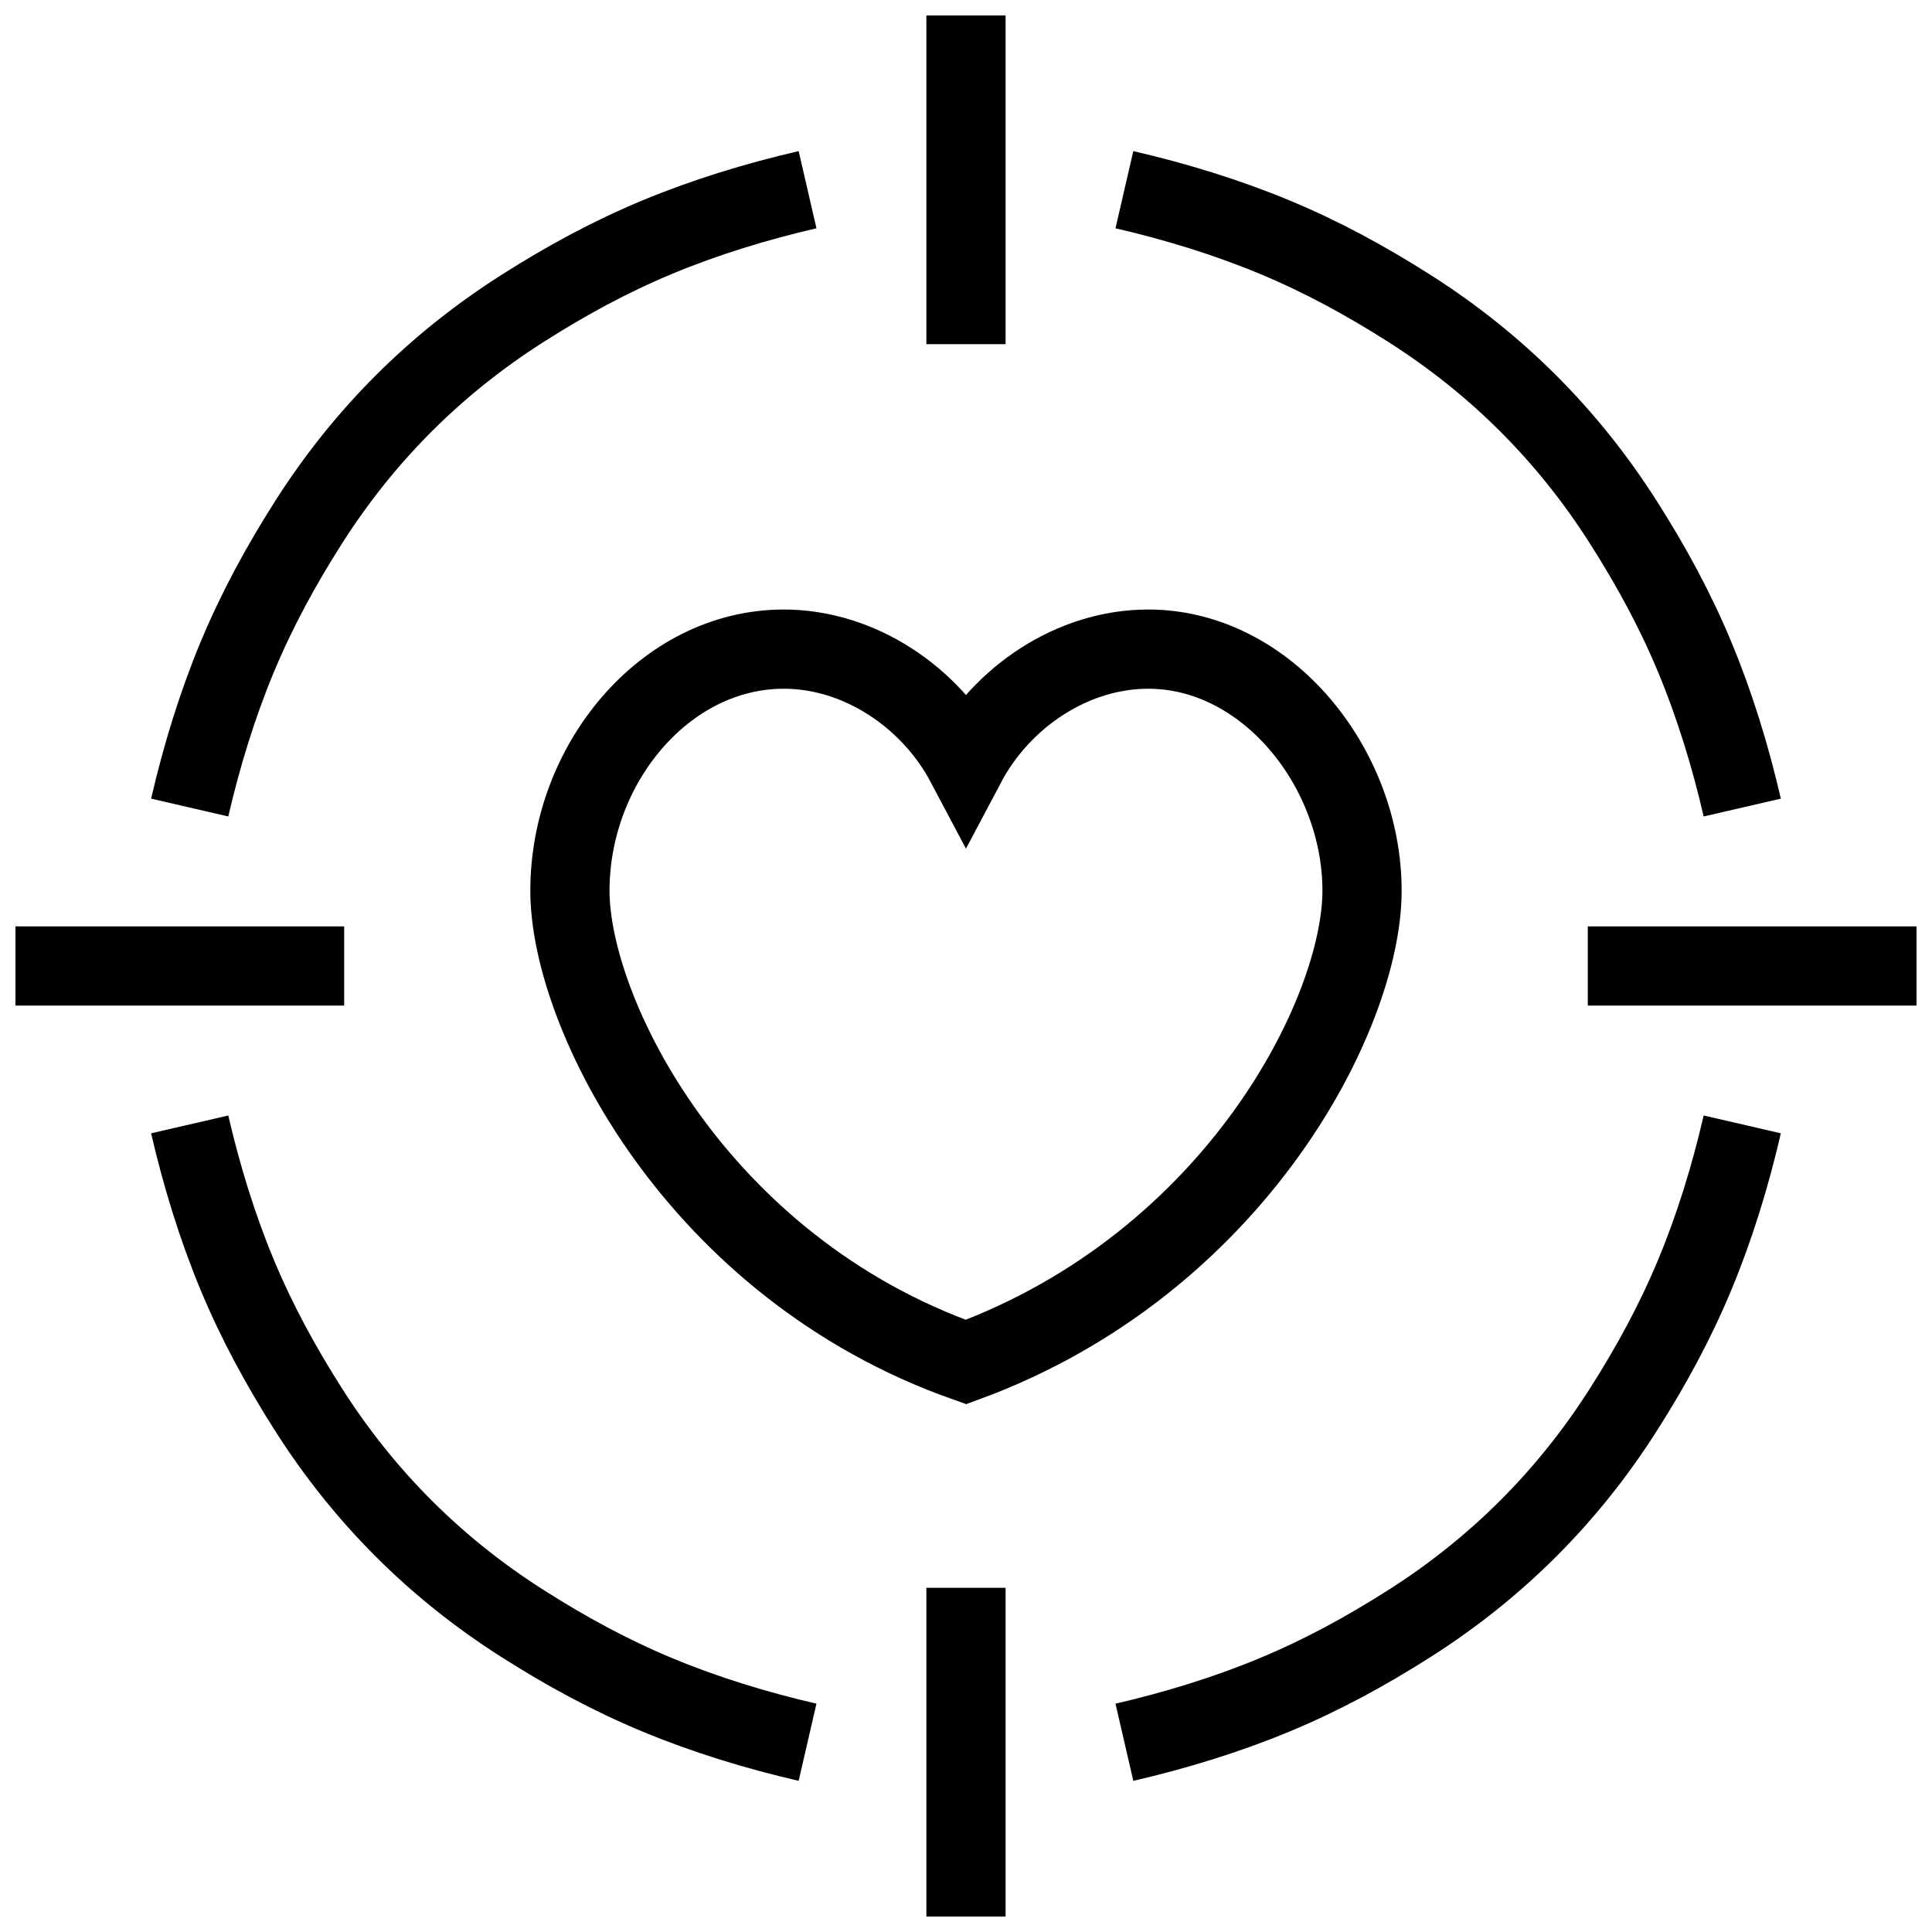
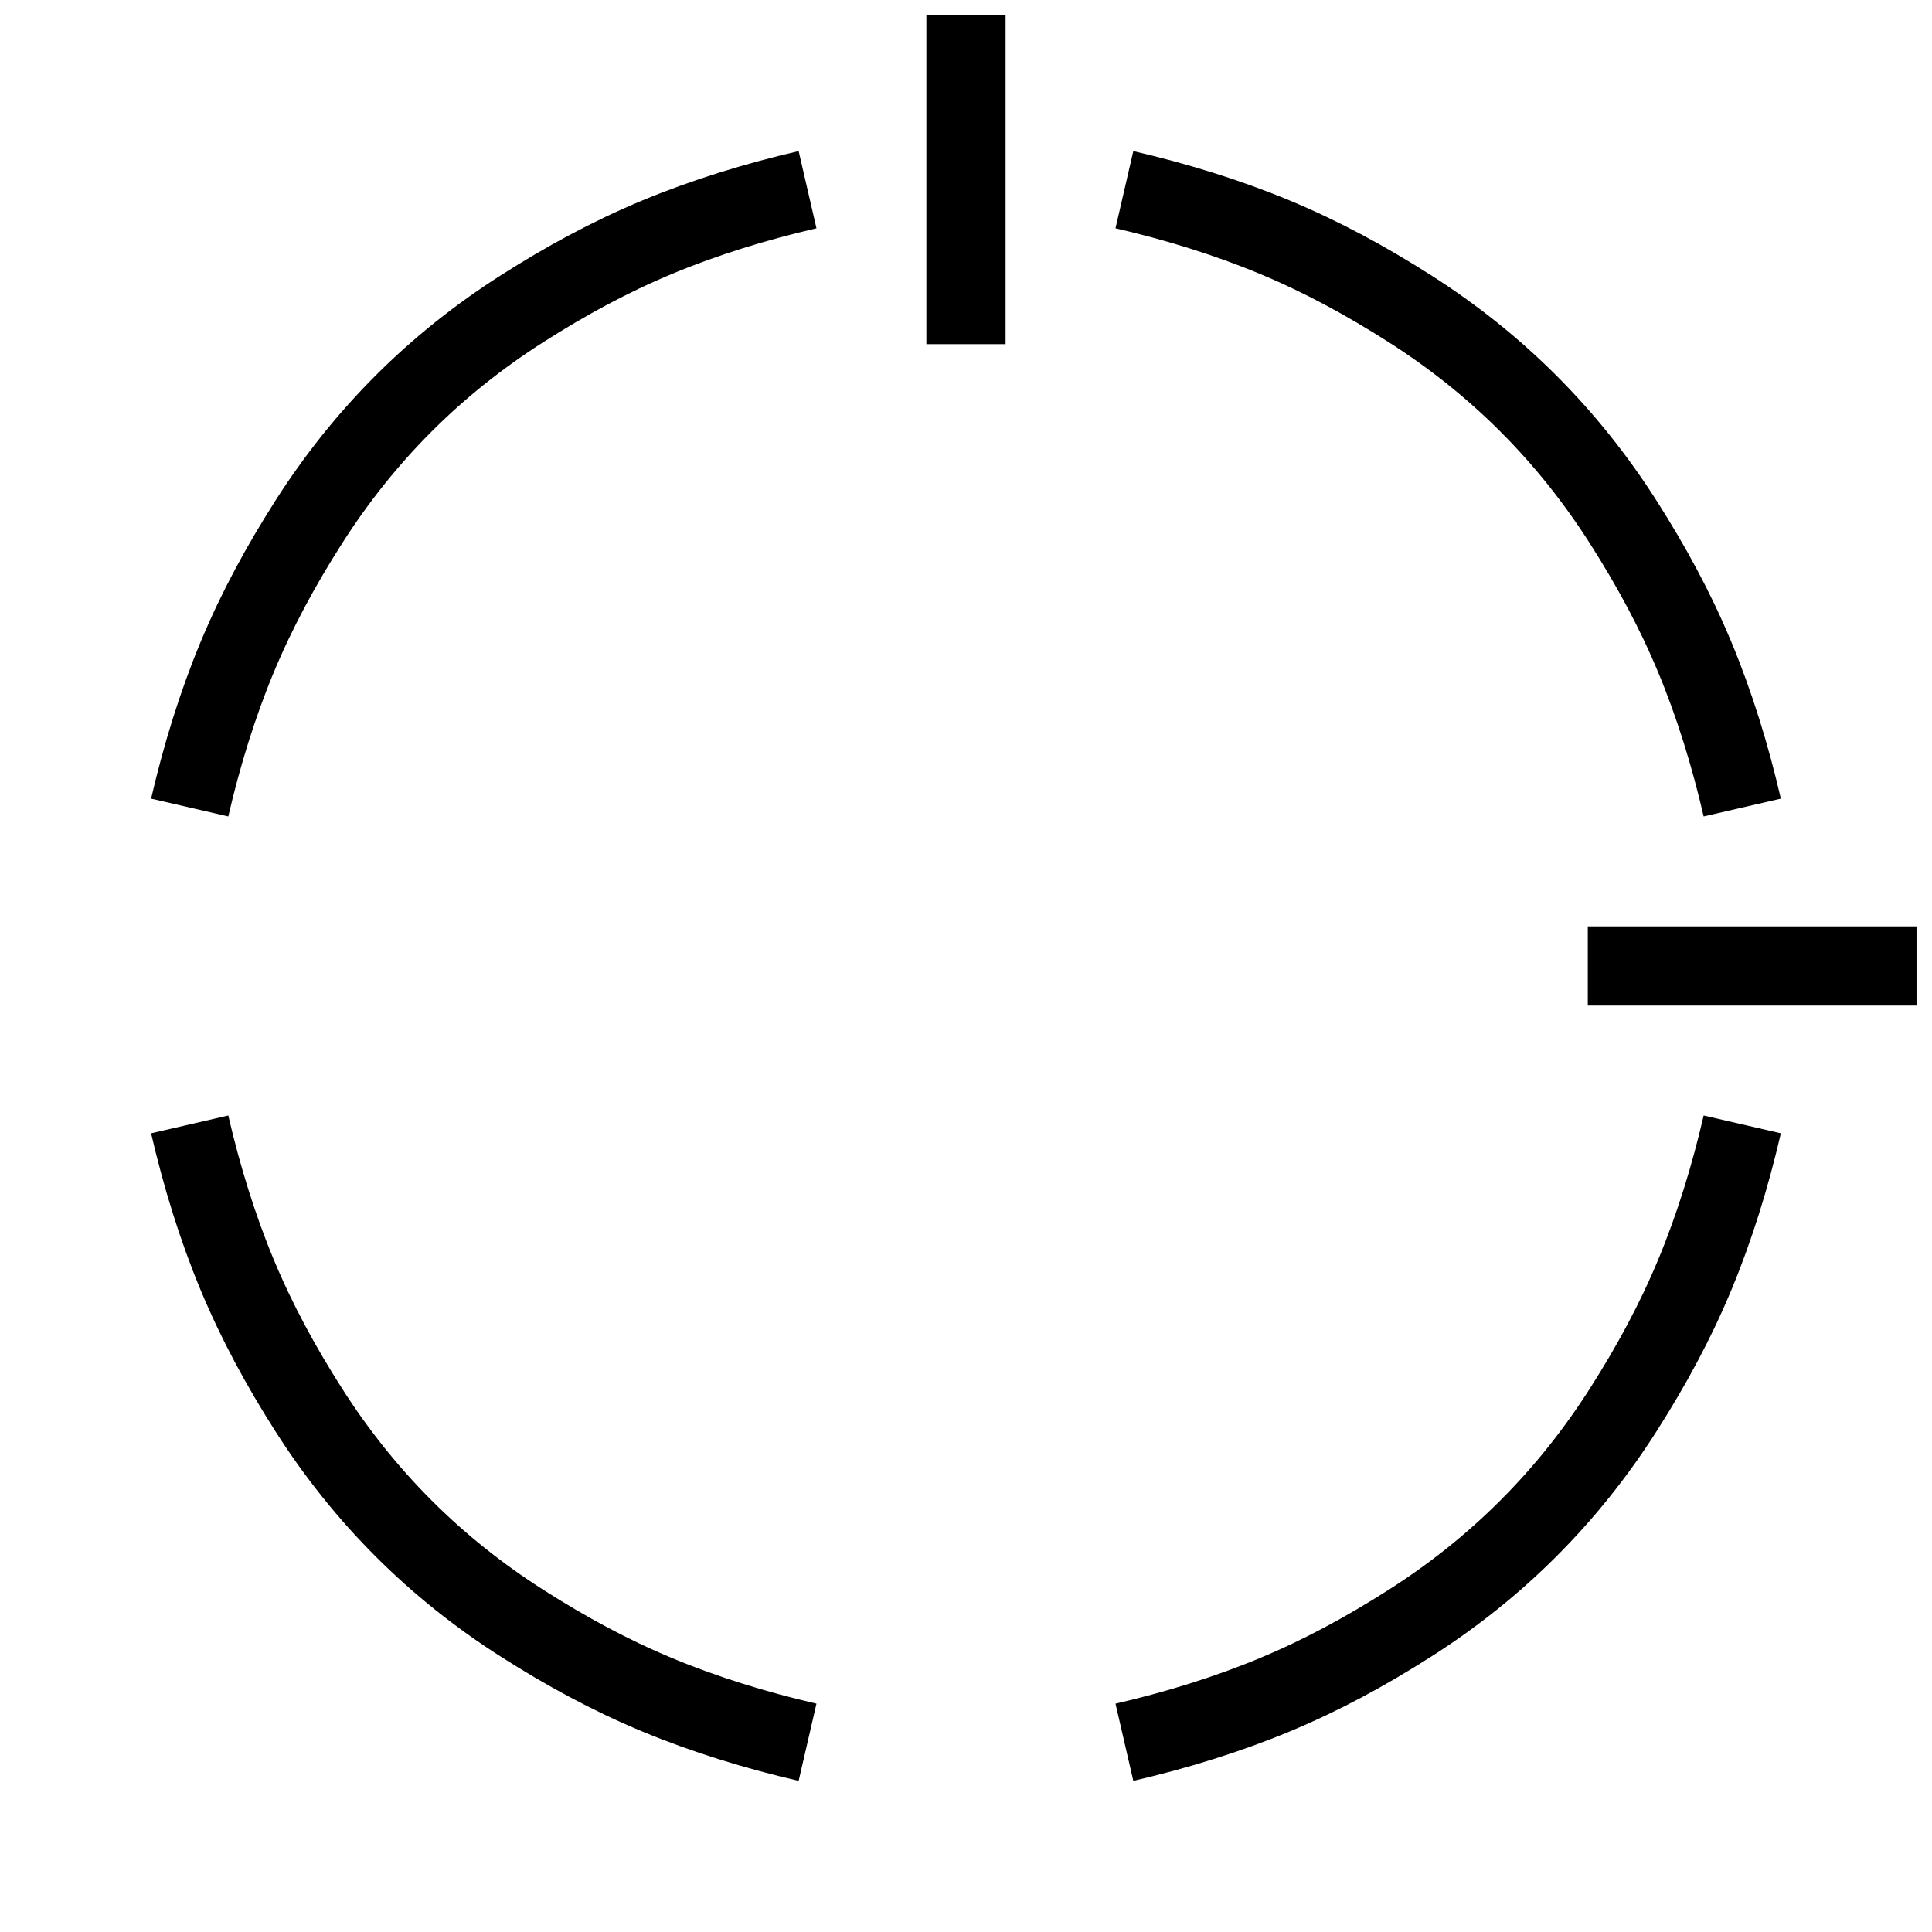
<svg xmlns="http://www.w3.org/2000/svg" width="800px" height="800px" version="1.1" viewBox="144 144 512 512">
  <defs>
    <clipPath id="f">
      <path d="m148.09 148.09h503.81v503.81h-503.81z" />
    </clipPath>
    <clipPath id="e">
      <path d="m389 148.09h22v97.906h-22z" />
    </clipPath>
    <clipPath id="d">
-       <path d="m389 554h22v97.902h-22z" />
-     </clipPath>
+       </clipPath>
    <clipPath id="c">
-       <path d="m148.09 389h97.906v22h-97.906z" />
-     </clipPath>
+       </clipPath>
    <clipPath id="b">
      <path d="m554 389h97.902v22h-97.902z" />
    </clipPath>
    <clipPath id="a">
      <path d="m148.09 148.09h503.81v503.81h-503.81z" />
    </clipPath>
  </defs>
  <g>
    <g clip-path="url(#f)">
-       <path transform="matrix(10.496 0 0 10.496 148.09 148.09)" d="m24 18.9c-0.9-1.7-2.7-2.9-4.6-2.9-3 0-5.4 2.9-5.4 6.1 0 3.1 3.2 9.5 10 11.9 6.8-2.5 10-8.8 10-11.9s-2.4-6.1-5.4-6.1c-1.9 0-3.7 1.2-4.6 2.9z" fill="none" stroke="#000000" stroke-miterlimit="10" stroke-width="2" />
-     </g>
+       </g>
    <g clip-path="url(#e)">
      <path transform="matrix(10.496 0 0 10.496 148.09 148.09)" d="m24 0v8.3" fill="none" stroke="#000000" stroke-miterlimit="10" stroke-width="2" />
    </g>
    <g clip-path="url(#d)">
      <path transform="matrix(10.496 0 0 10.496 148.09 148.09)" d="m24 39.7v8.3" fill="none" stroke="#000000" stroke-miterlimit="10" stroke-width="2" />
    </g>
    <g clip-path="url(#c)">
      <path transform="matrix(10.496 0 0 10.496 148.09 148.09)" d="m0 24h8.3" fill="none" stroke="#000000" stroke-miterlimit="10" stroke-width="2" />
    </g>
    <g clip-path="url(#b)">
      <path transform="matrix(10.496 0 0 10.496 148.09 148.09)" d="m39.7 24h8.3" fill="none" stroke="#000000" stroke-miterlimit="10" stroke-width="2" />
    </g>
    <g clip-path="url(#a)" fill="none" stroke="#000000" stroke-miterlimit="10" stroke-width="2">
      <path transform="matrix(10.496 0 0 10.496 148.09 148.09)" d="m20 43.6c-1.3-0.3-2.6-0.7-3.8-1.2-1.2-0.5-2.3-1.1-3.4-1.8-1.1-0.7-2.1-1.5-3-2.4-0.9-0.9-1.7-1.9-2.4-3-0.7-1.1-1.3-2.2-1.8-3.4-0.5-1.2-0.9-2.5-1.2-3.8" />
      <path transform="matrix(10.496 0 0 10.496 148.09 148.09)" d="m43.6 28c-0.3 1.3-0.7 2.6-1.2 3.8-0.5 1.2-1.1 2.3-1.8 3.4-0.7 1.1-1.5 2.1-2.4 3-0.9 0.9-1.9 1.7-3 2.4-1.1 0.7-2.2 1.3-3.4 1.8-1.2 0.5-2.5 0.9-3.8 1.2" />
      <path transform="matrix(10.496 0 0 10.496 148.09 148.09)" d="m28 4.4c1.3 0.3 2.6 0.7 3.8 1.2 1.2 0.5 2.3 1.1 3.4 1.8s2.1 1.5 3 2.4c0.9 0.9 1.7 1.9 2.4 3 0.7 1.1 1.3 2.2 1.8 3.4 0.5 1.2 0.9 2.5 1.2 3.8" />
      <path transform="matrix(10.496 0 0 10.496 148.09 148.09)" d="m4.4 20c0.3-1.3 0.7-2.6 1.2-3.8 0.5-1.2 1.1-2.3 1.8-3.4s1.5-2.1 2.4-3c0.9-0.9 1.9-1.7 3-2.4 1.1-0.7 2.2-1.3 3.4-1.8 1.2-0.5 2.5-0.9 3.8-1.2" />
    </g>
  </g>
</svg>